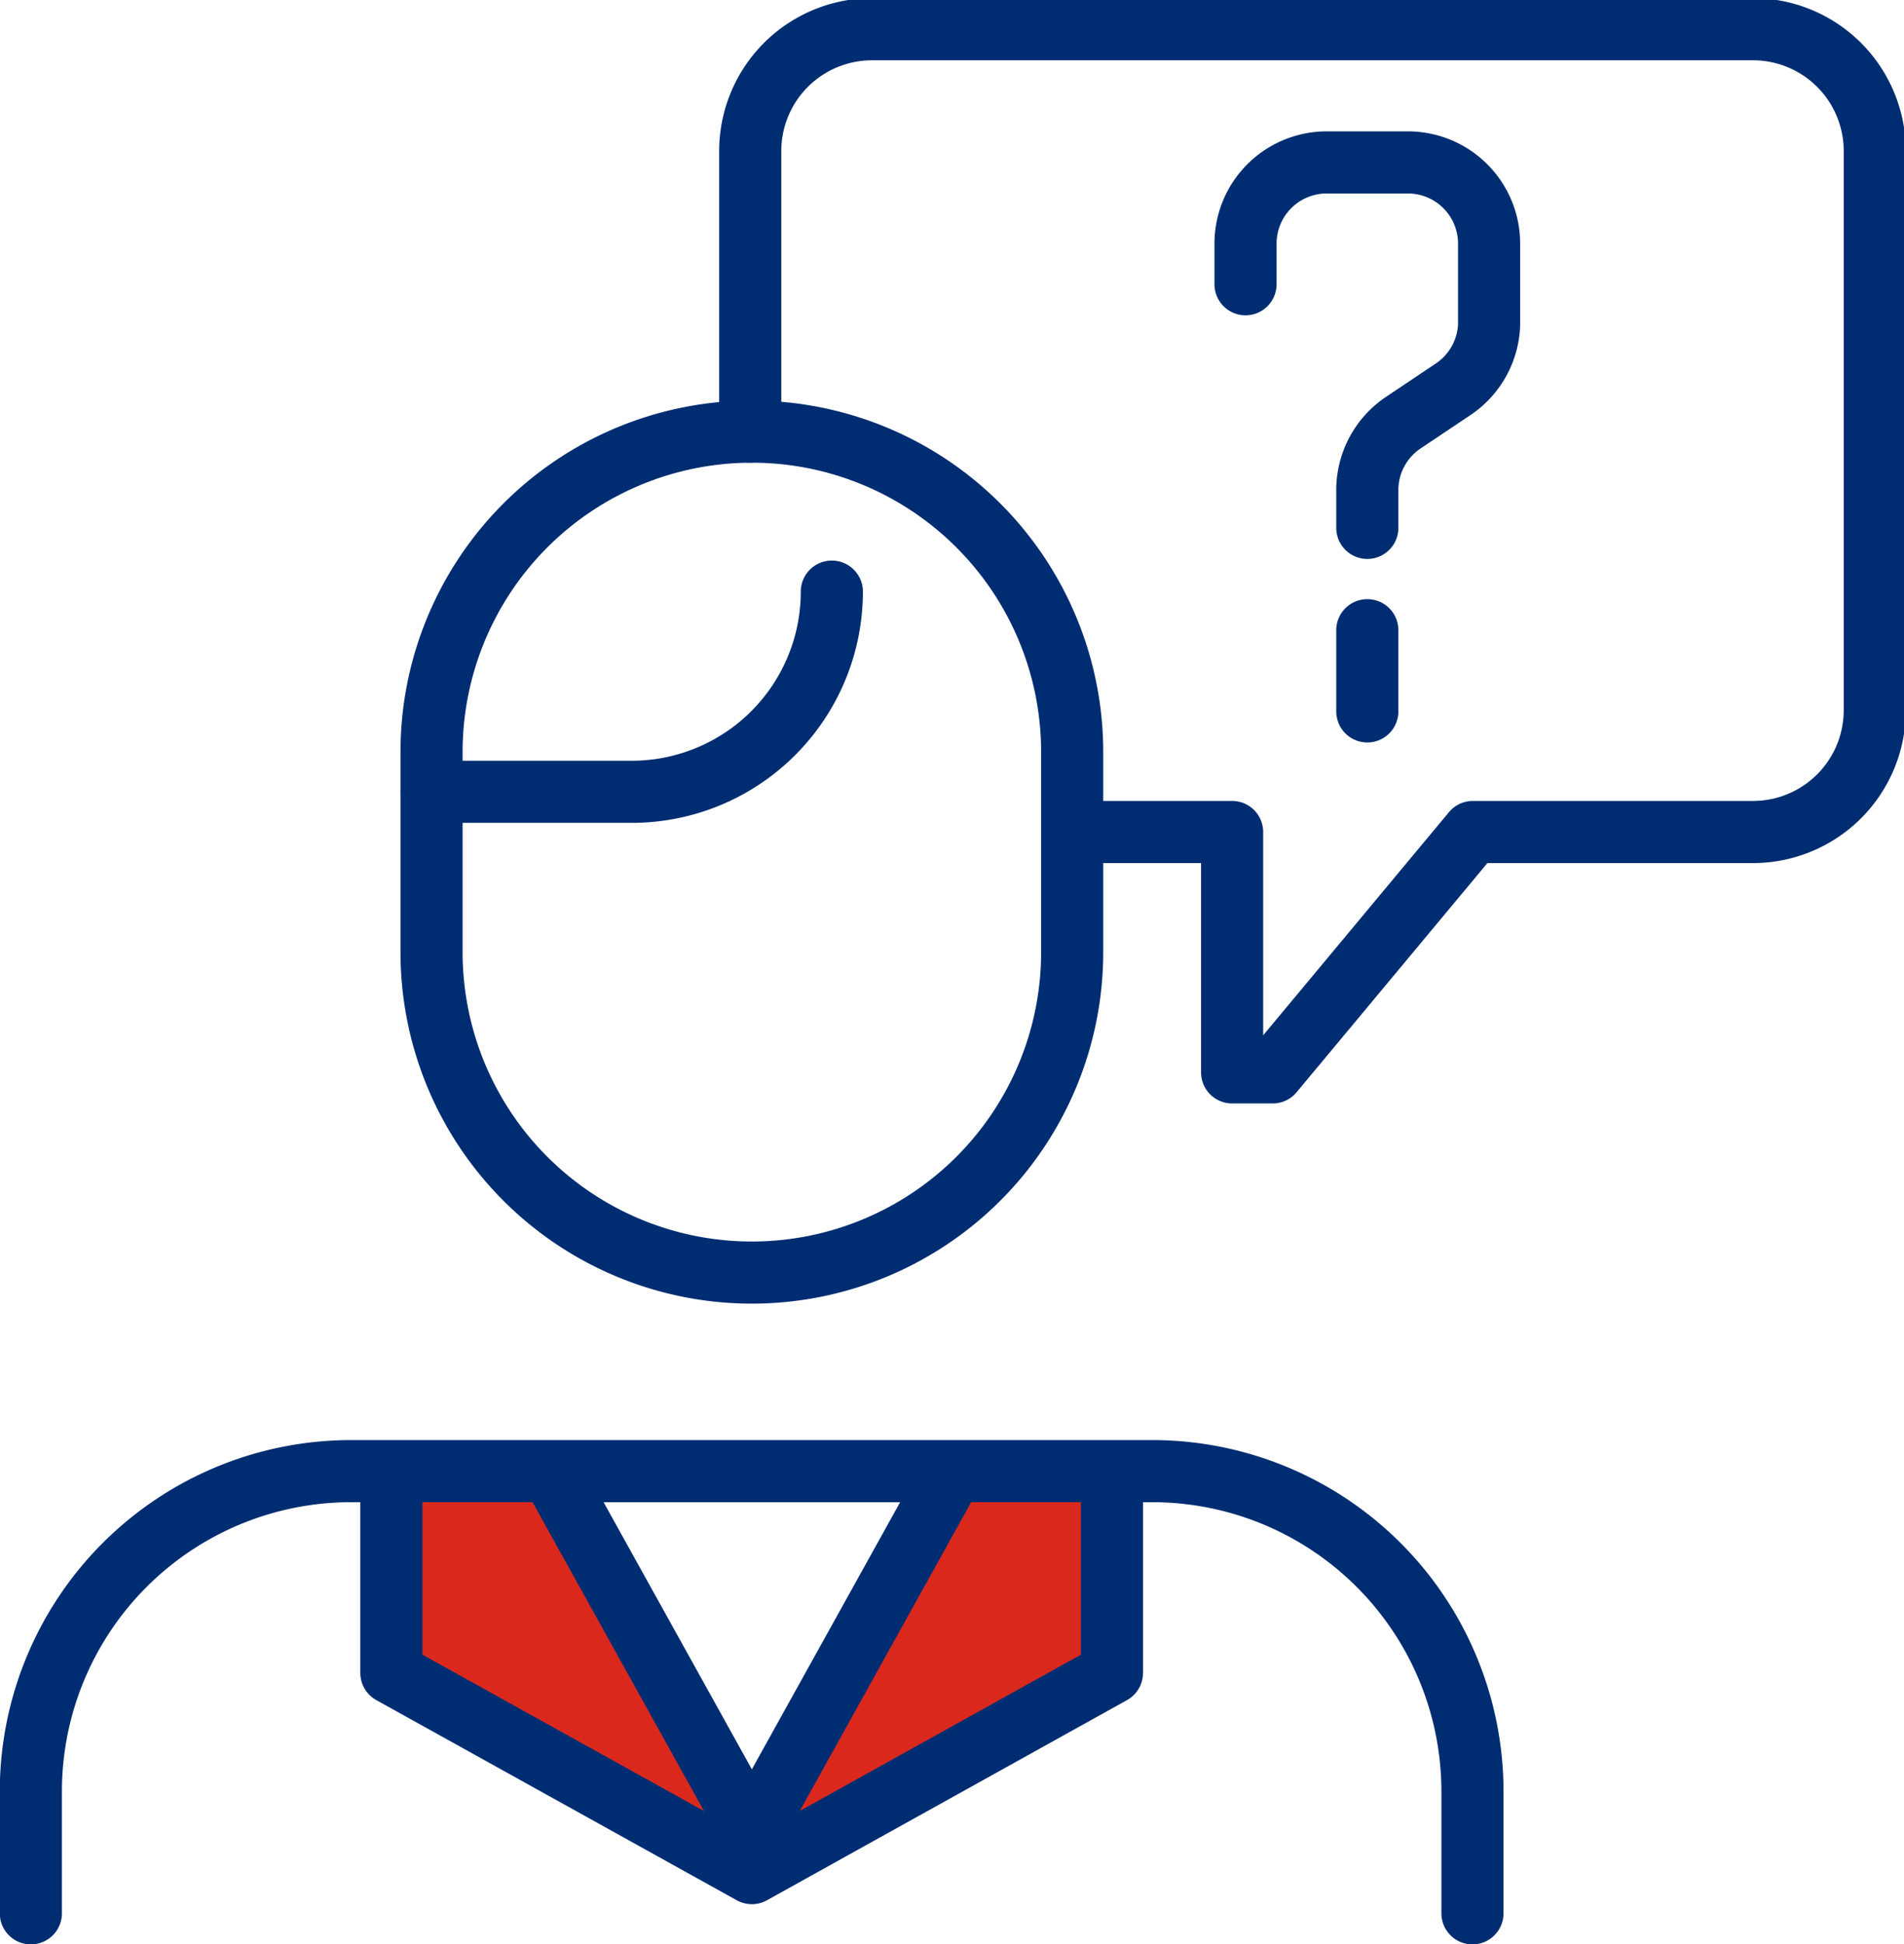
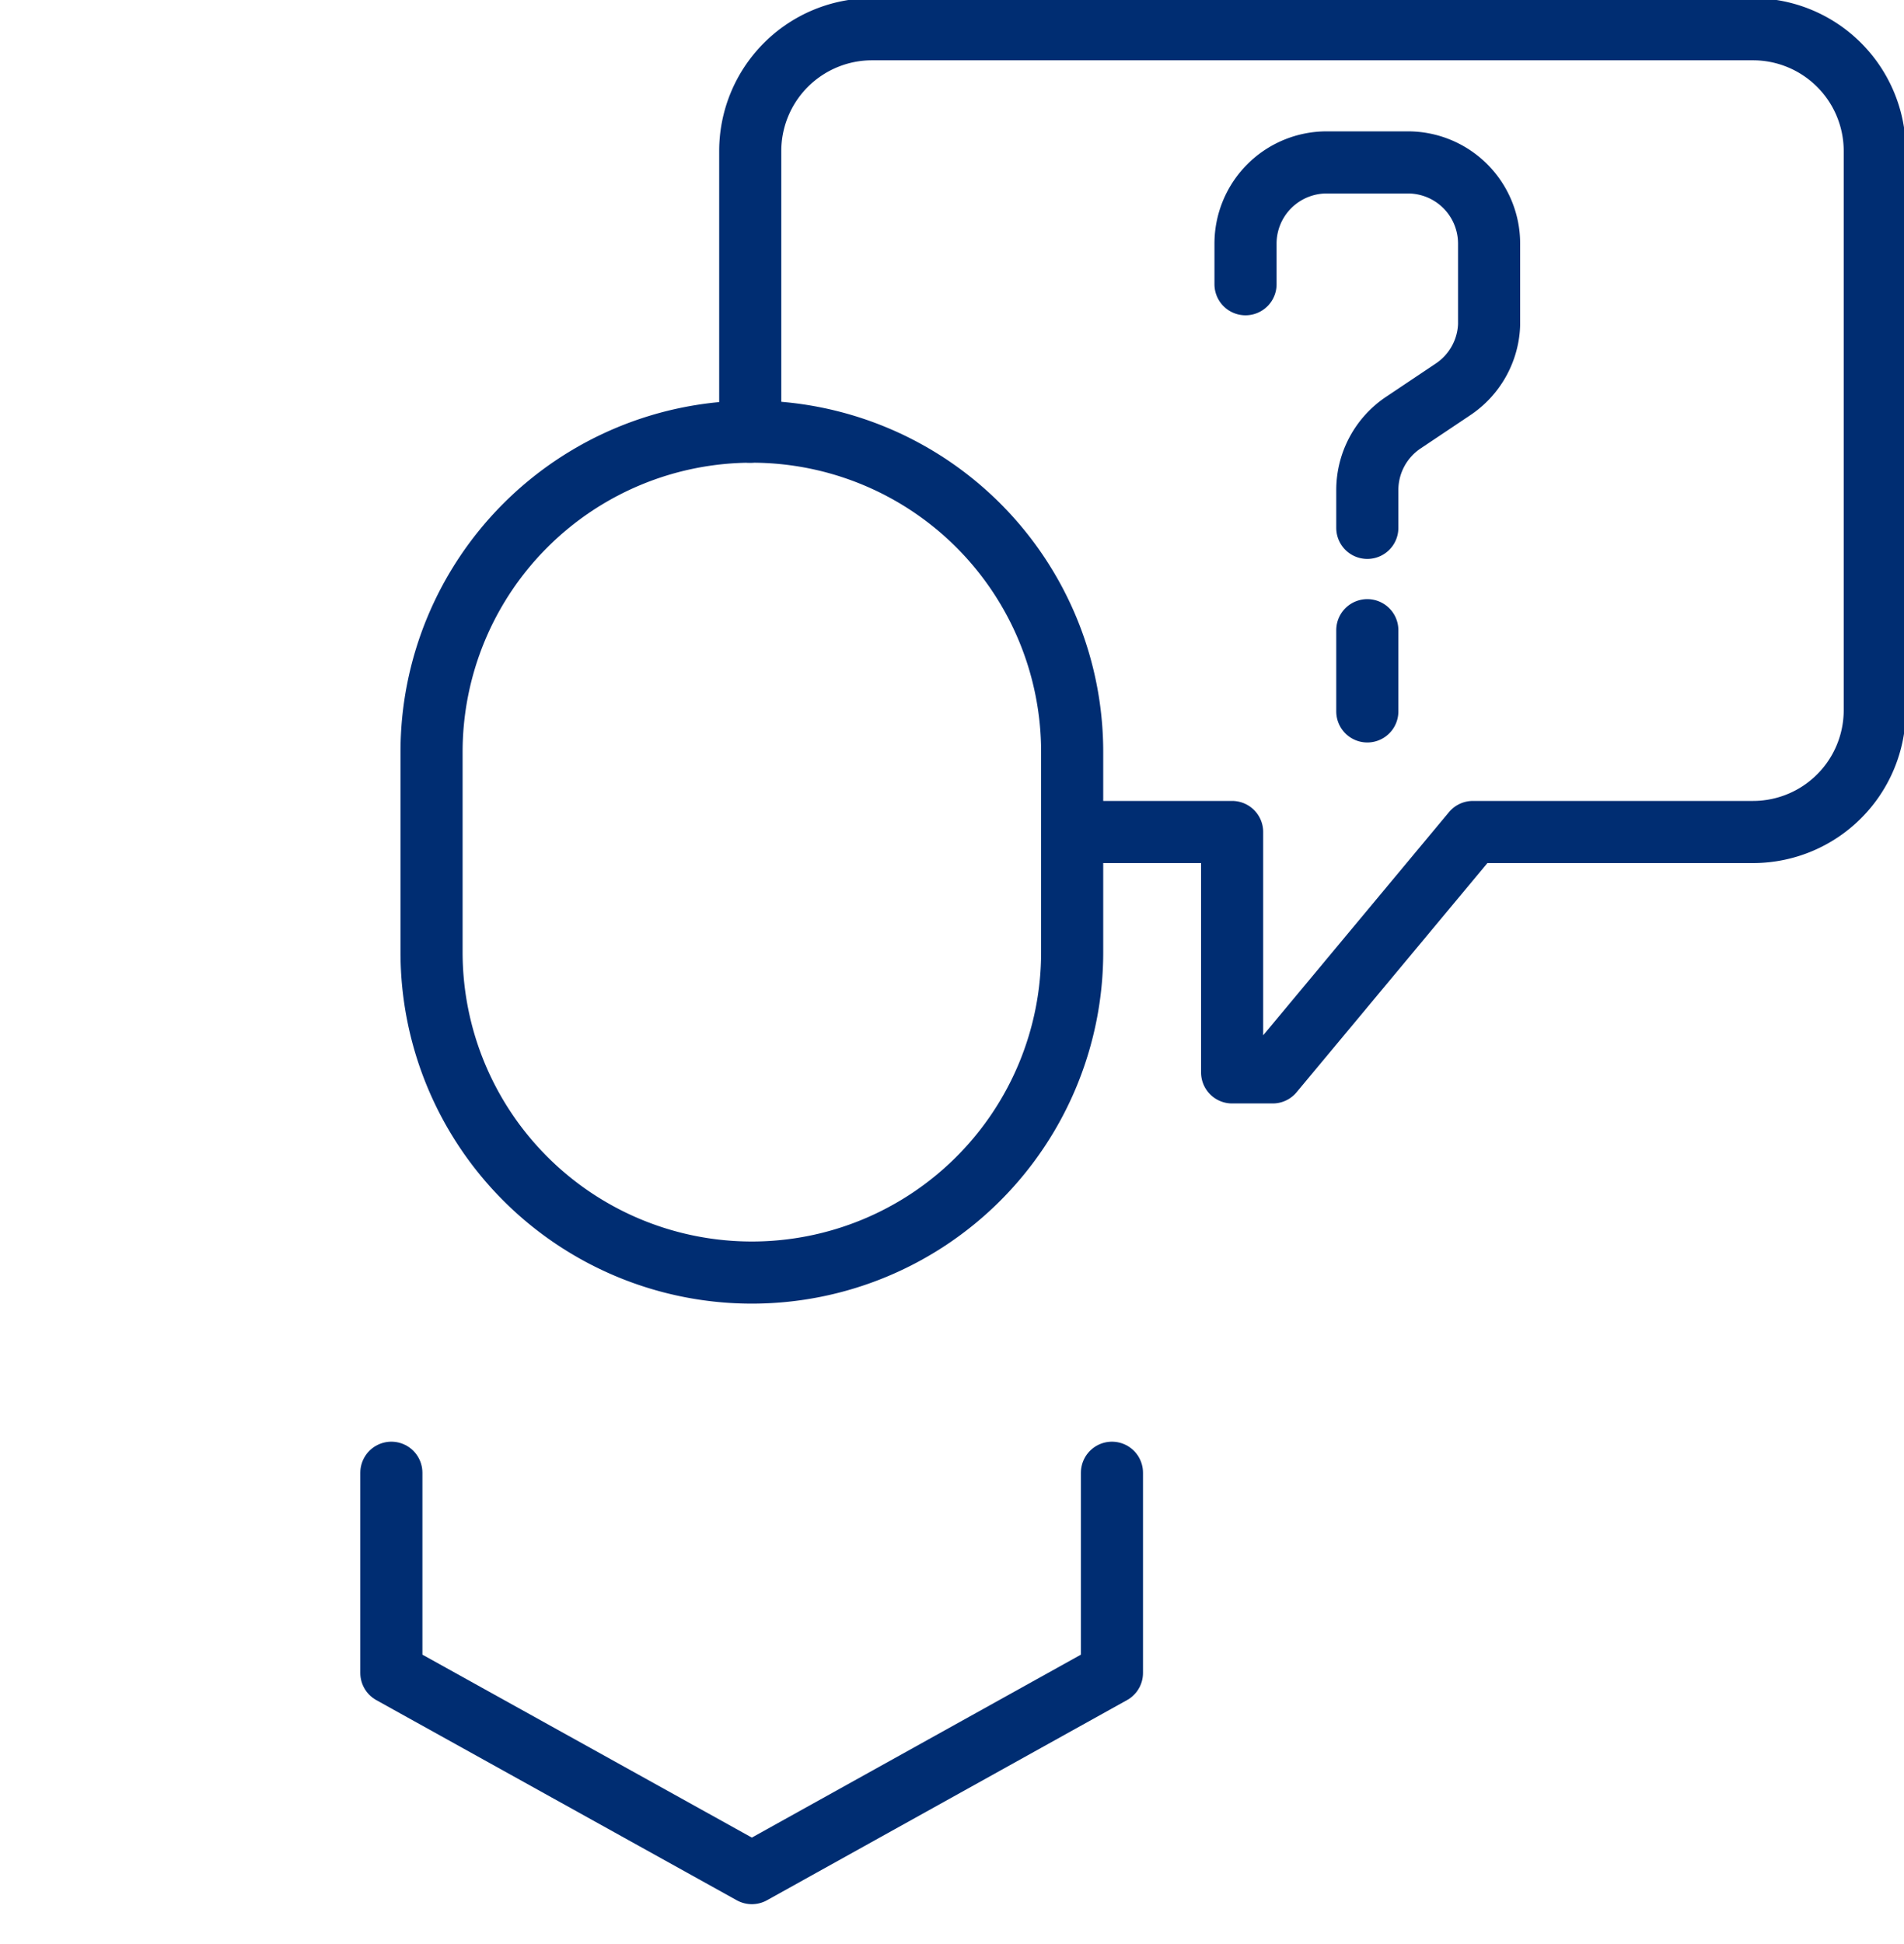
<svg xmlns="http://www.w3.org/2000/svg" viewBox="0 0 46.9 47.88">
  <defs>
    <style>.cls-1,.cls-4{fill:none;}.cls-2{fill:#da291c;}.cls-3{clip-path:url(#clip-path);}.cls-4{stroke:#002d72;stroke-linecap:round;stroke-linejoin:round;stroke-width:1.53px;}</style>
    <clipPath id="clip-path" transform="translate(0 0)">
      <rect class="cls-1" width="46.9" height="47.88" />
    </clipPath>
  </defs>
  <g id="Layer_2" data-name="Layer 2">
    <g id="Layer_1-2" data-name="Layer 1">
-       <path class="cls-2" d="M23.45,36.35,18.52,45l-4.78-8.6Zm3.94,4.85V36.27H9.64V41.2l8.88,4.93Z" transform="translate(0 0)" />
      <g class="cls-3">
        <polyline class="cls-4" points="27.39 36.27 27.39 41.2 18.52 46.13 9.64 41.2 9.64 36.27" />
-         <line class="cls-4" x1="18.52" y1="45.15" x2="13.59" y2="36.27" />
-         <line class="cls-4" x1="23.45" y1="36.27" x2="18.52" y2="45.15" />
        <path class="cls-4" d="M26.41,20.49h3.94v5.92h1l4.93-5.92h6.9a3,3,0,0,0,3-3V3.72a3,3,0,0,0-3-3H21.48a3,3,0,0,0-3,3v6.91" transform="translate(0 0)" />
        <path class="cls-4" d="M10.63,23.45a7.89,7.89,0,0,0,15.78,0V18.52a7.89,7.89,0,0,0-15.78,0Z" transform="translate(0 0)" />
-         <path class="cls-4" d="M20.49,14.57a4.93,4.93,0,0,1-4.93,4.93H10.63" transform="translate(0 0)" />
-         <path class="cls-4" d="M.76,47.12v-3a7.89,7.89,0,0,1,7.89-7.89H28.38a7.89,7.89,0,0,1,7.89,7.89v3" transform="translate(0 0)" />
        <path class="cls-4" d="M33.68,13v-.93a2,2,0,0,1,.9-1.67l1.21-.81A2,2,0,0,0,36.68,8V6a2,2,0,0,0-2-2h-2a2,2,0,0,0-2,2V7m3,10.52v-2" transform="translate(0 0)" />
      </g>
    </g>
  </g>
</svg>